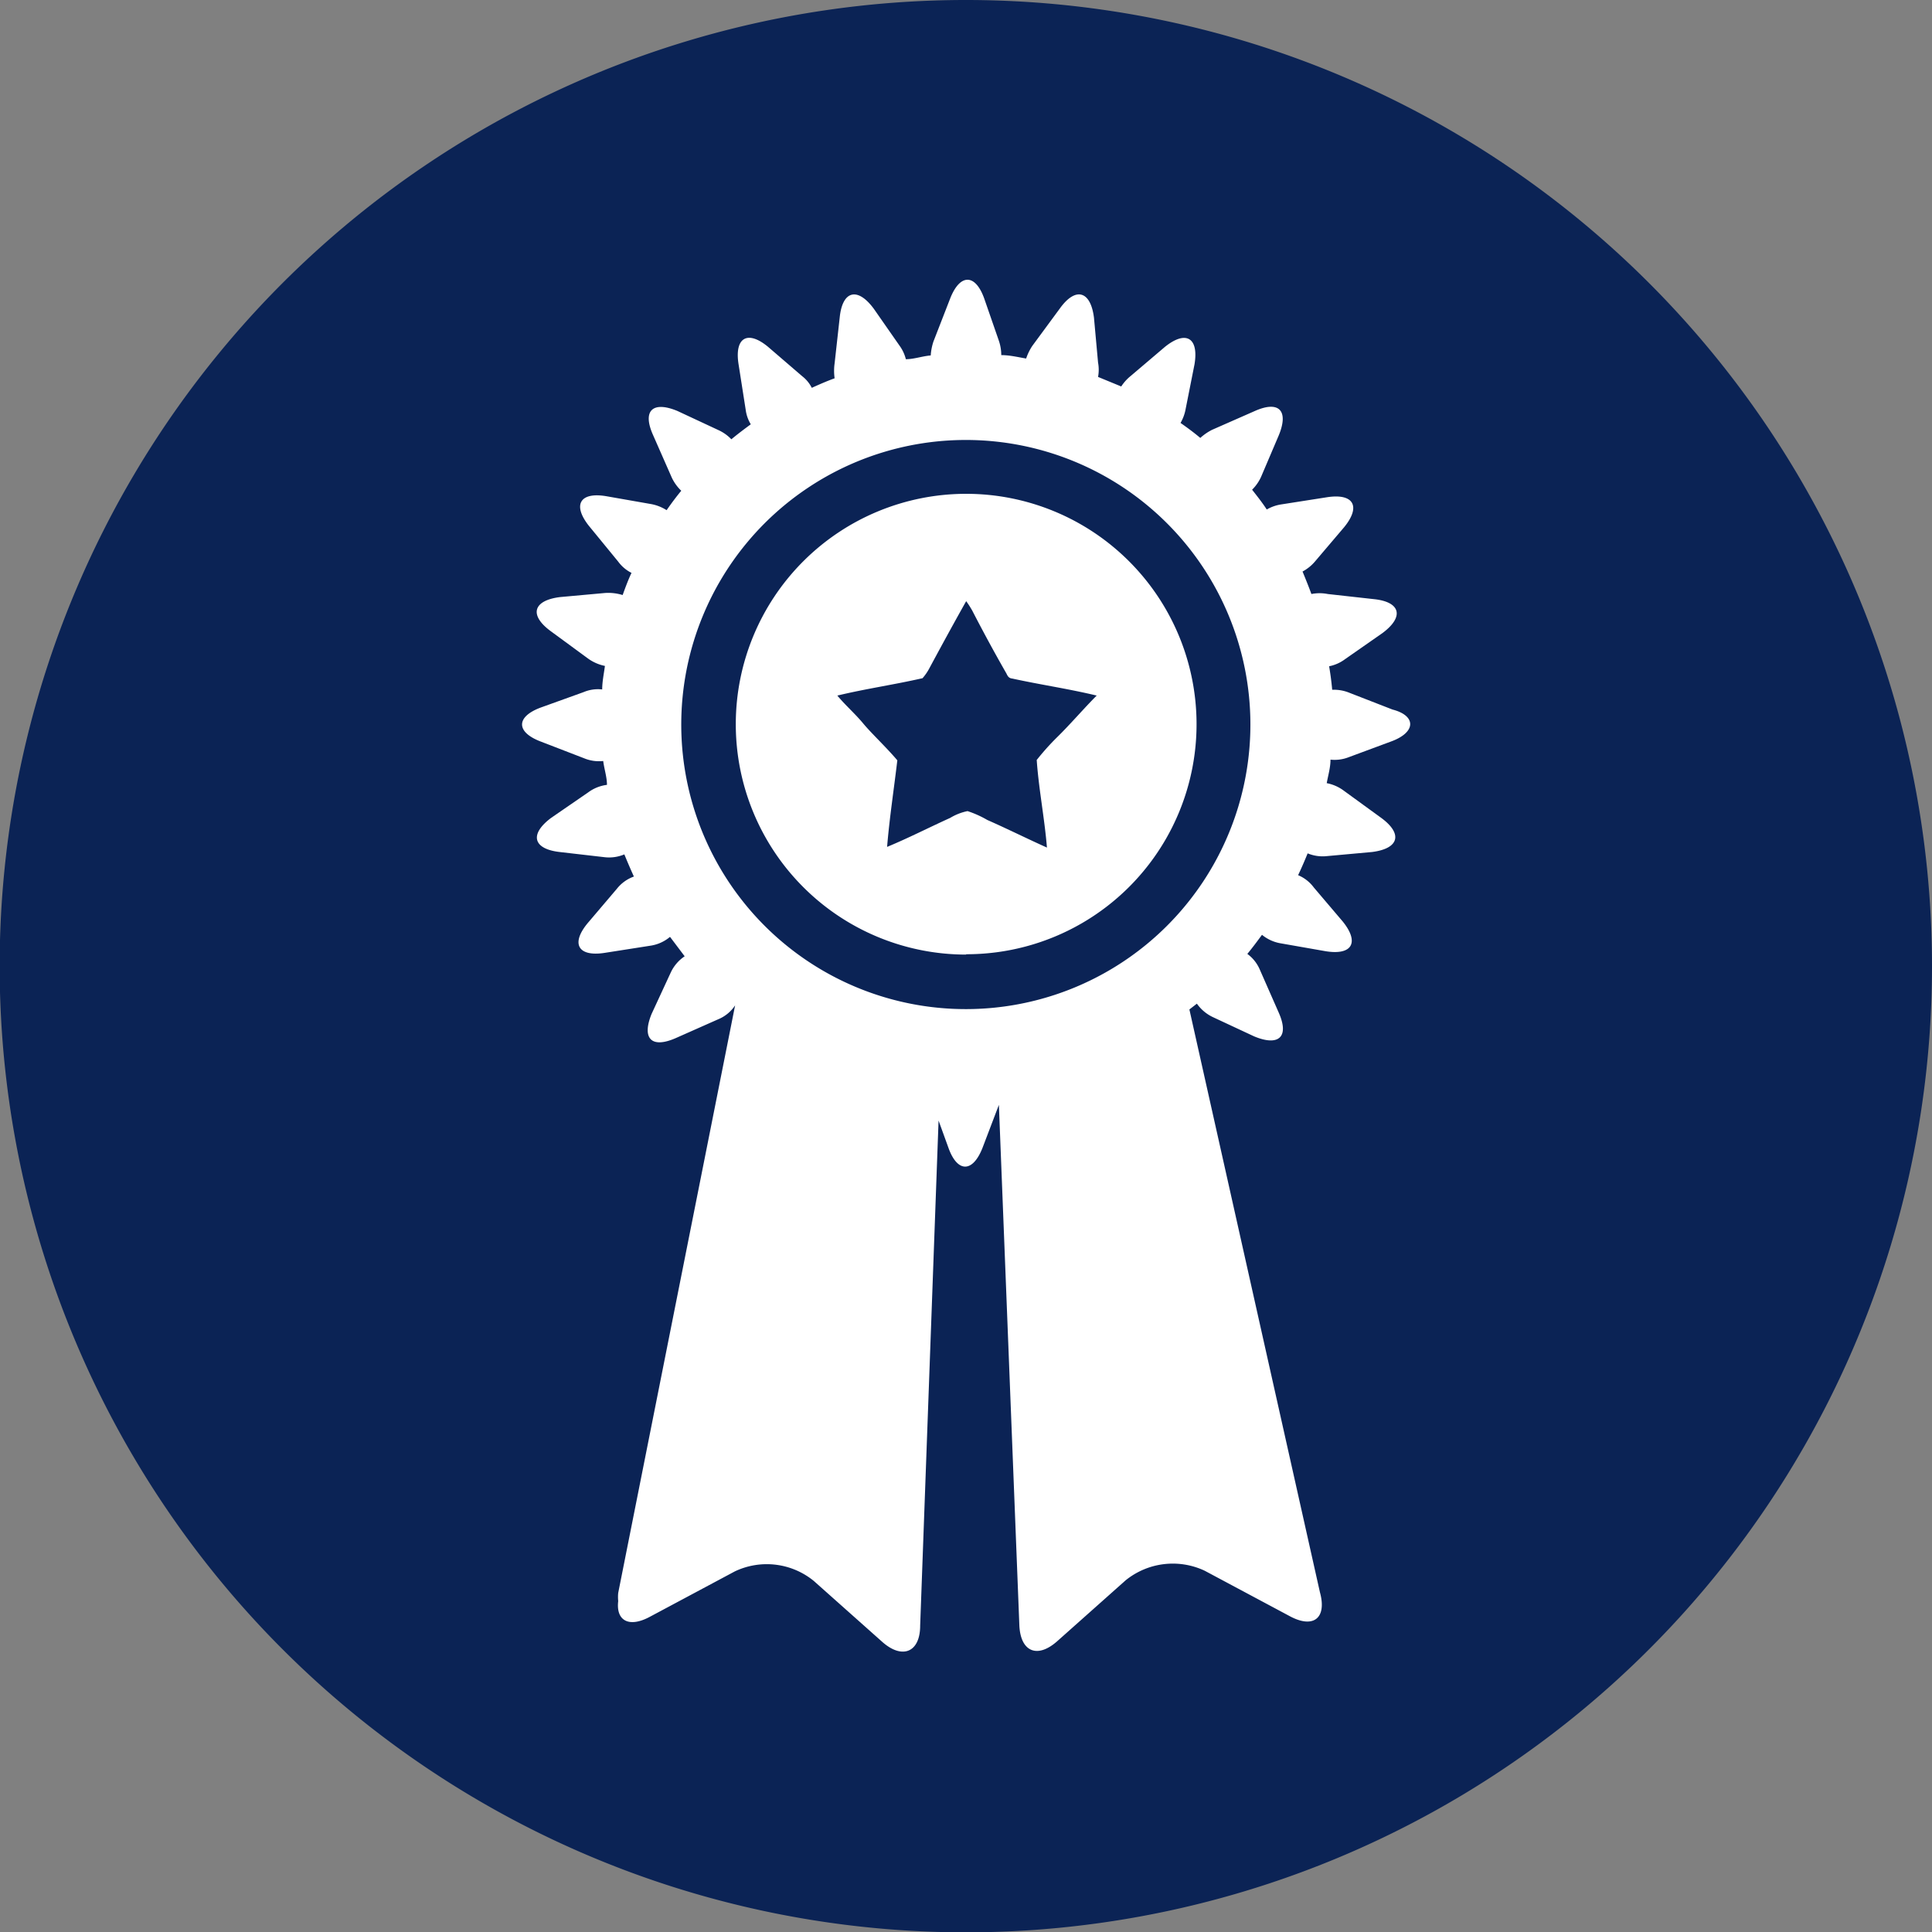
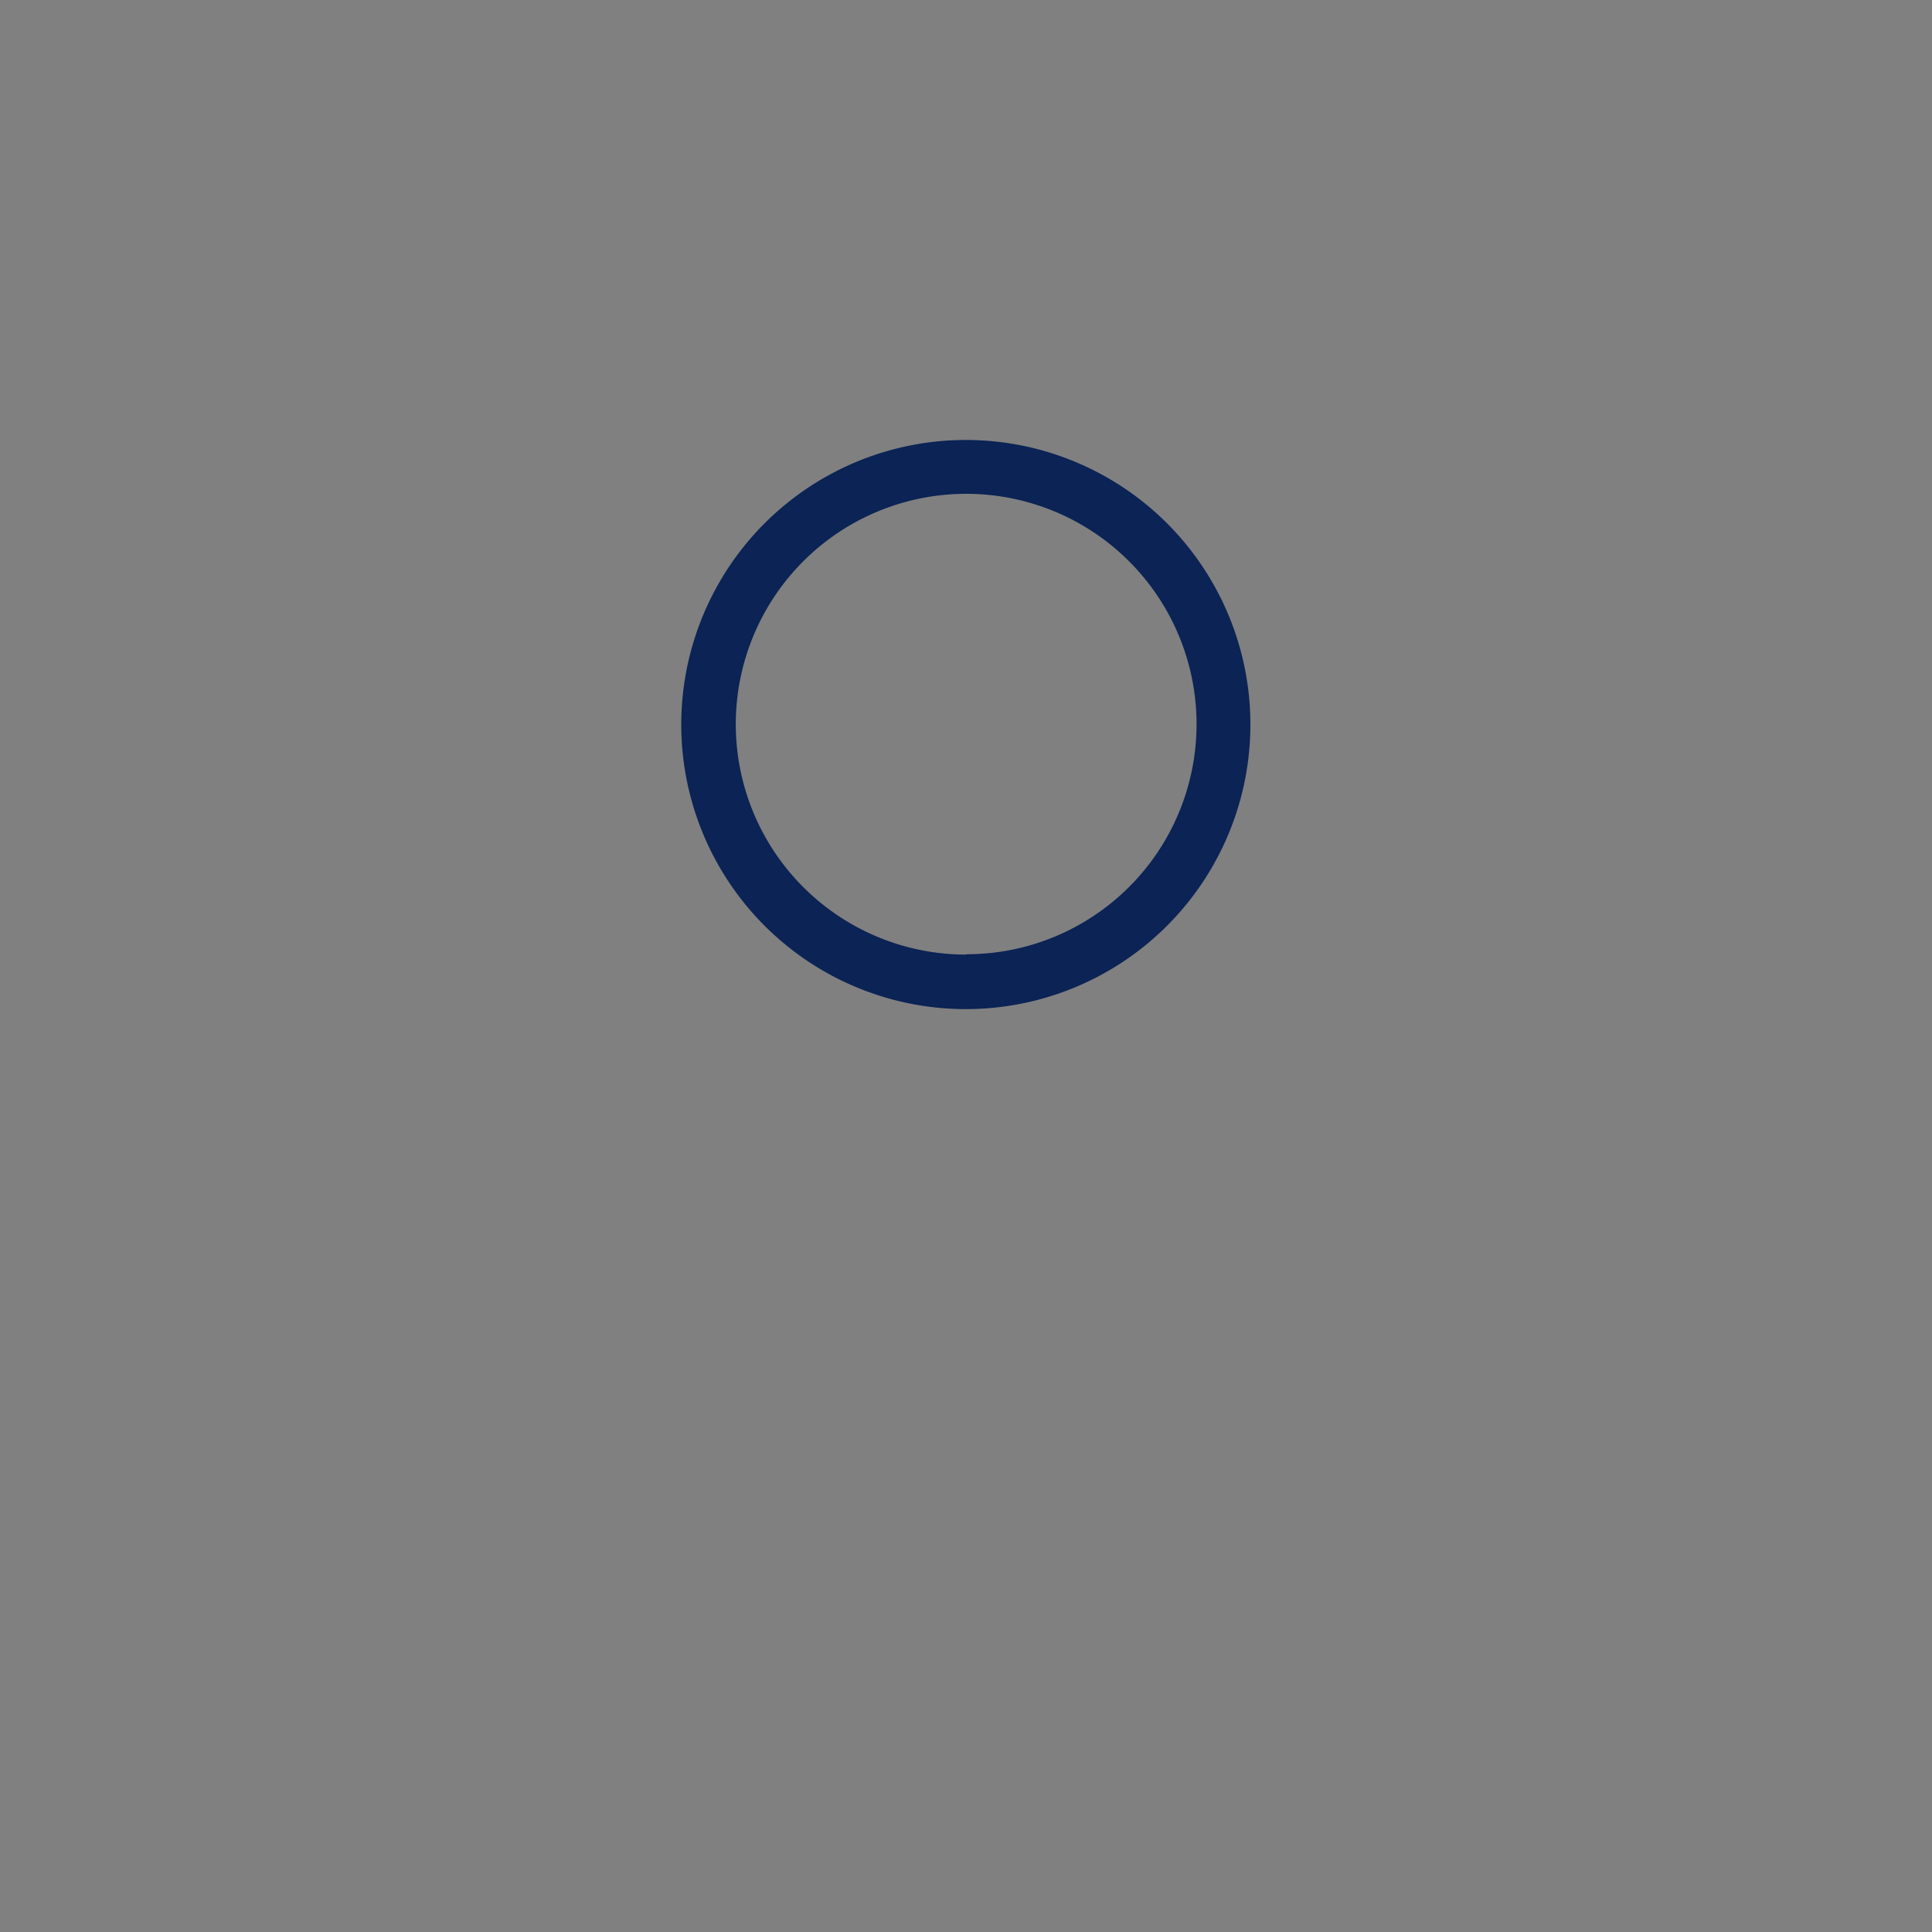
<svg xmlns="http://www.w3.org/2000/svg" id="Ebene_1" data-name="Ebene 1" viewBox="0 0 56.69 56.69">
  <rect x="0" y="0" width="56.69" height="56.69" fill="#808080" stroke="none" />
-   <rect x="11" y="7" width="34" height="43" style="fill:#fff" />
-   <path d="M28.35,0A28.35,28.35,0,1,0,56.69,28.35,28.35,28.35,0,0,0,28.35,0ZM40.81,21.76l-1.24.46a1.13,1.13,0,0,1-.53.07c0,.24-.07.46-.11.69a1.22,1.22,0,0,1,.5.22l1.1.8c.64.47.52.9-.27,1l-1.32.12a1.15,1.15,0,0,1-.57-.08c-.09.22-.18.43-.28.64a1.1,1.1,0,0,1,.46.36l.85,1c.5.62.27,1-.51.87l-1.31-.23a1.17,1.17,0,0,1-.55-.25c-.14.19-.28.38-.43.56a1.11,1.11,0,0,1,.37.47l.55,1.25c.32.72,0,1-.72.7l-1.2-.56a1.2,1.2,0,0,1-.48-.4l-.22.17h0l3.83,17.1c.21.76-.19,1.08-.89.7l-2.49-1.33a2.2,2.2,0,0,0-2.32.28l-2,1.78c-.59.53-1.09.32-1.12-.47l-.6-15.26a0,0,0,0,1,0,0l-.48,1.26c-.29.74-.74.73-1,0l-.29-.8L27,47.7c0,.79-.53,1-1.12.47l-2-1.78a2.18,2.18,0,0,0-2.32-.28l-2.49,1.33c-.61.33-1,.12-.93-.46h0a1.2,1.2,0,0,1,0-.24v0l3.43-17.24a1.09,1.09,0,0,1-.5.41l-1.24.55c-.73.32-1,0-.71-.71l.56-1.21a1.16,1.16,0,0,1,.41-.48l-.43-.57a1.15,1.15,0,0,1-.58.26l-1.34.21c-.78.12-1-.27-.49-.88l.85-1a1.12,1.12,0,0,1,.5-.36c-.1-.22-.19-.43-.28-.65a1.16,1.16,0,0,1-.6.08L16.42,25c-.78-.09-.89-.52-.25-1l1.09-.75a1.16,1.16,0,0,1,.55-.22c0-.23-.08-.46-.11-.7a1.14,1.14,0,0,1-.56-.08l-1.27-.49c-.74-.28-.73-.73,0-1l1.25-.45a1.09,1.09,0,0,1,.55-.08c0-.23.05-.46.08-.69a1.28,1.28,0,0,1-.5-.22l-1.09-.8c-.64-.47-.52-.9.27-1l1.32-.12a1.43,1.43,0,0,1,.52.06c.08-.22.16-.44.26-.65a1.09,1.09,0,0,1-.39-.33l-.86-1.05c-.49-.62-.26-1,.51-.87l1.31.23a1.27,1.27,0,0,1,.46.18c.14-.2.28-.39.43-.57a1.3,1.3,0,0,1-.28-.39l-.55-1.25c-.32-.72,0-1,.72-.7l1.2.56a1.23,1.23,0,0,1,.38.27c.18-.15.38-.3.57-.44a1.09,1.09,0,0,1-.15-.43l-.21-1.34c-.12-.78.27-1,.87-.5l1,.86a1,1,0,0,1,.28.34c.22-.1.45-.2.67-.28a1.55,1.55,0,0,1,0-.44l.15-1.35c.08-.78.52-.9,1-.25l.76,1.09a1.14,1.14,0,0,1,.18.39c.24,0,.48-.09.73-.11a1.64,1.64,0,0,1,.08-.41l.49-1.26c.29-.74.74-.73,1,0L29.31,10a1.32,1.32,0,0,1,.07.42c.25,0,.49.06.73.1a1.57,1.57,0,0,1,.18-.37l.81-1.1c.46-.64.9-.52,1,.27l.12,1.32a1.14,1.14,0,0,1,0,.42l.68.28a1.33,1.33,0,0,1,.28-.31l1-.85c.62-.5,1-.27.87.51L34.79,12a1.25,1.25,0,0,1-.15.41c.2.14.39.28.58.44a1.54,1.54,0,0,1,.35-.24l1.25-.55c.72-.32,1,0,.7.72L37,14a1.29,1.29,0,0,1-.26.37c.15.19.3.38.43.58a1.22,1.22,0,0,1,.43-.15l1.34-.21c.78-.12,1,.27.5.88l-.85,1a1.25,1.25,0,0,1-.37.3c.09.22.18.44.26.66a1.23,1.23,0,0,1,.48,0l1.35.15c.79.08.9.52.25,1l-1.09.76a1.16,1.16,0,0,1-.47.21q.06.35.09.69a1.2,1.2,0,0,1,.51.09l1.26.49C41.56,21,41.56,21.49,40.81,21.76Z" style="fill:#0b2355" />
-   <path d="M29.53,19.76c-.35-.61-.68-1.22-1-1.84a2.68,2.68,0,0,0-.18-.28c-.36.64-.72,1.3-1.07,1.95a1.54,1.54,0,0,1-.21.31c-.83.19-1.67.31-2.5.51.24.29.52.53.76.82s.68.7,1,1.08c-.1.85-.23,1.69-.3,2.54.63-.26,1.23-.57,1.85-.85a1.6,1.6,0,0,1,.51-.2,3,3,0,0,1,.58.26c.59.26,1.17.55,1.75.81-.07-.86-.24-1.71-.3-2.57a7.26,7.26,0,0,1,.58-.65c.41-.4.78-.84,1.18-1.24-.83-.2-1.66-.32-2.48-.5C29.59,19.9,29.56,19.82,29.53,19.76Z" style="fill:#0b2355" />
  <path d="M28.35,12.91a8.35,8.35,0,1,0,8.34,8.34A8.35,8.35,0,0,0,28.35,12.91Zm0,15.1a6.76,6.76,0,1,1,6.76-6.76A6.75,6.75,0,0,1,28.35,28Z" style="fill:#0b2355" />
</svg>